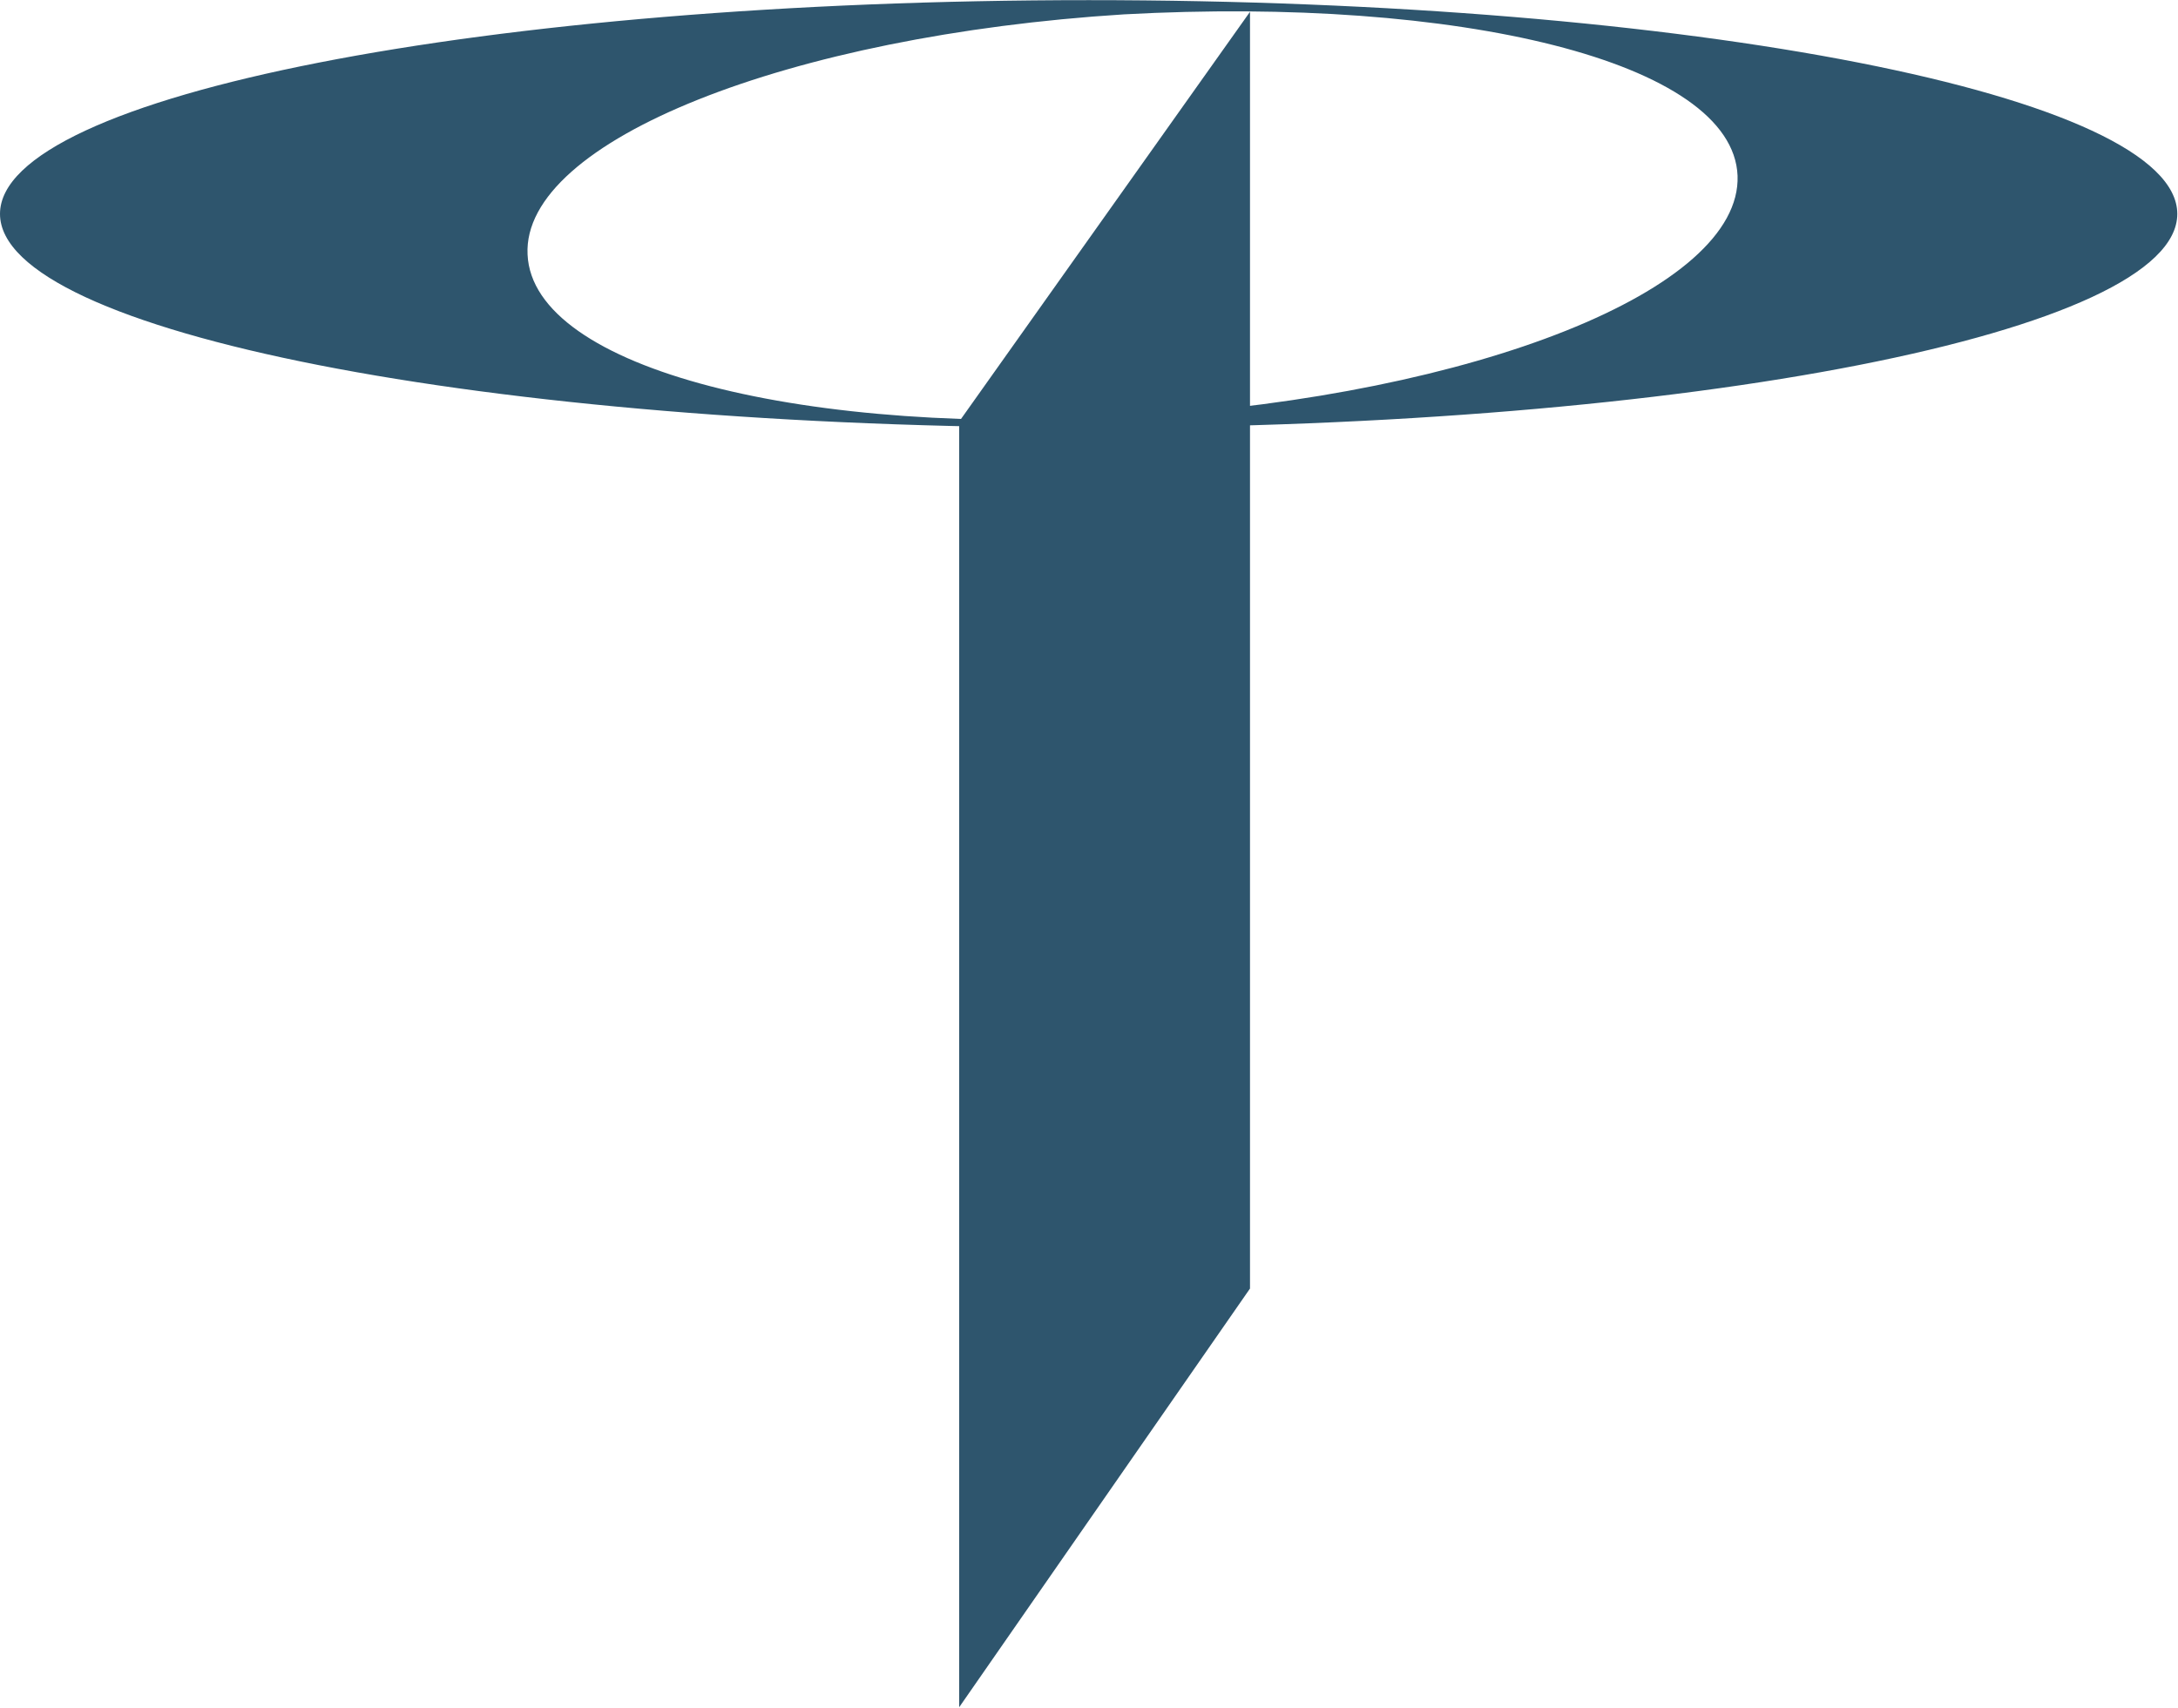
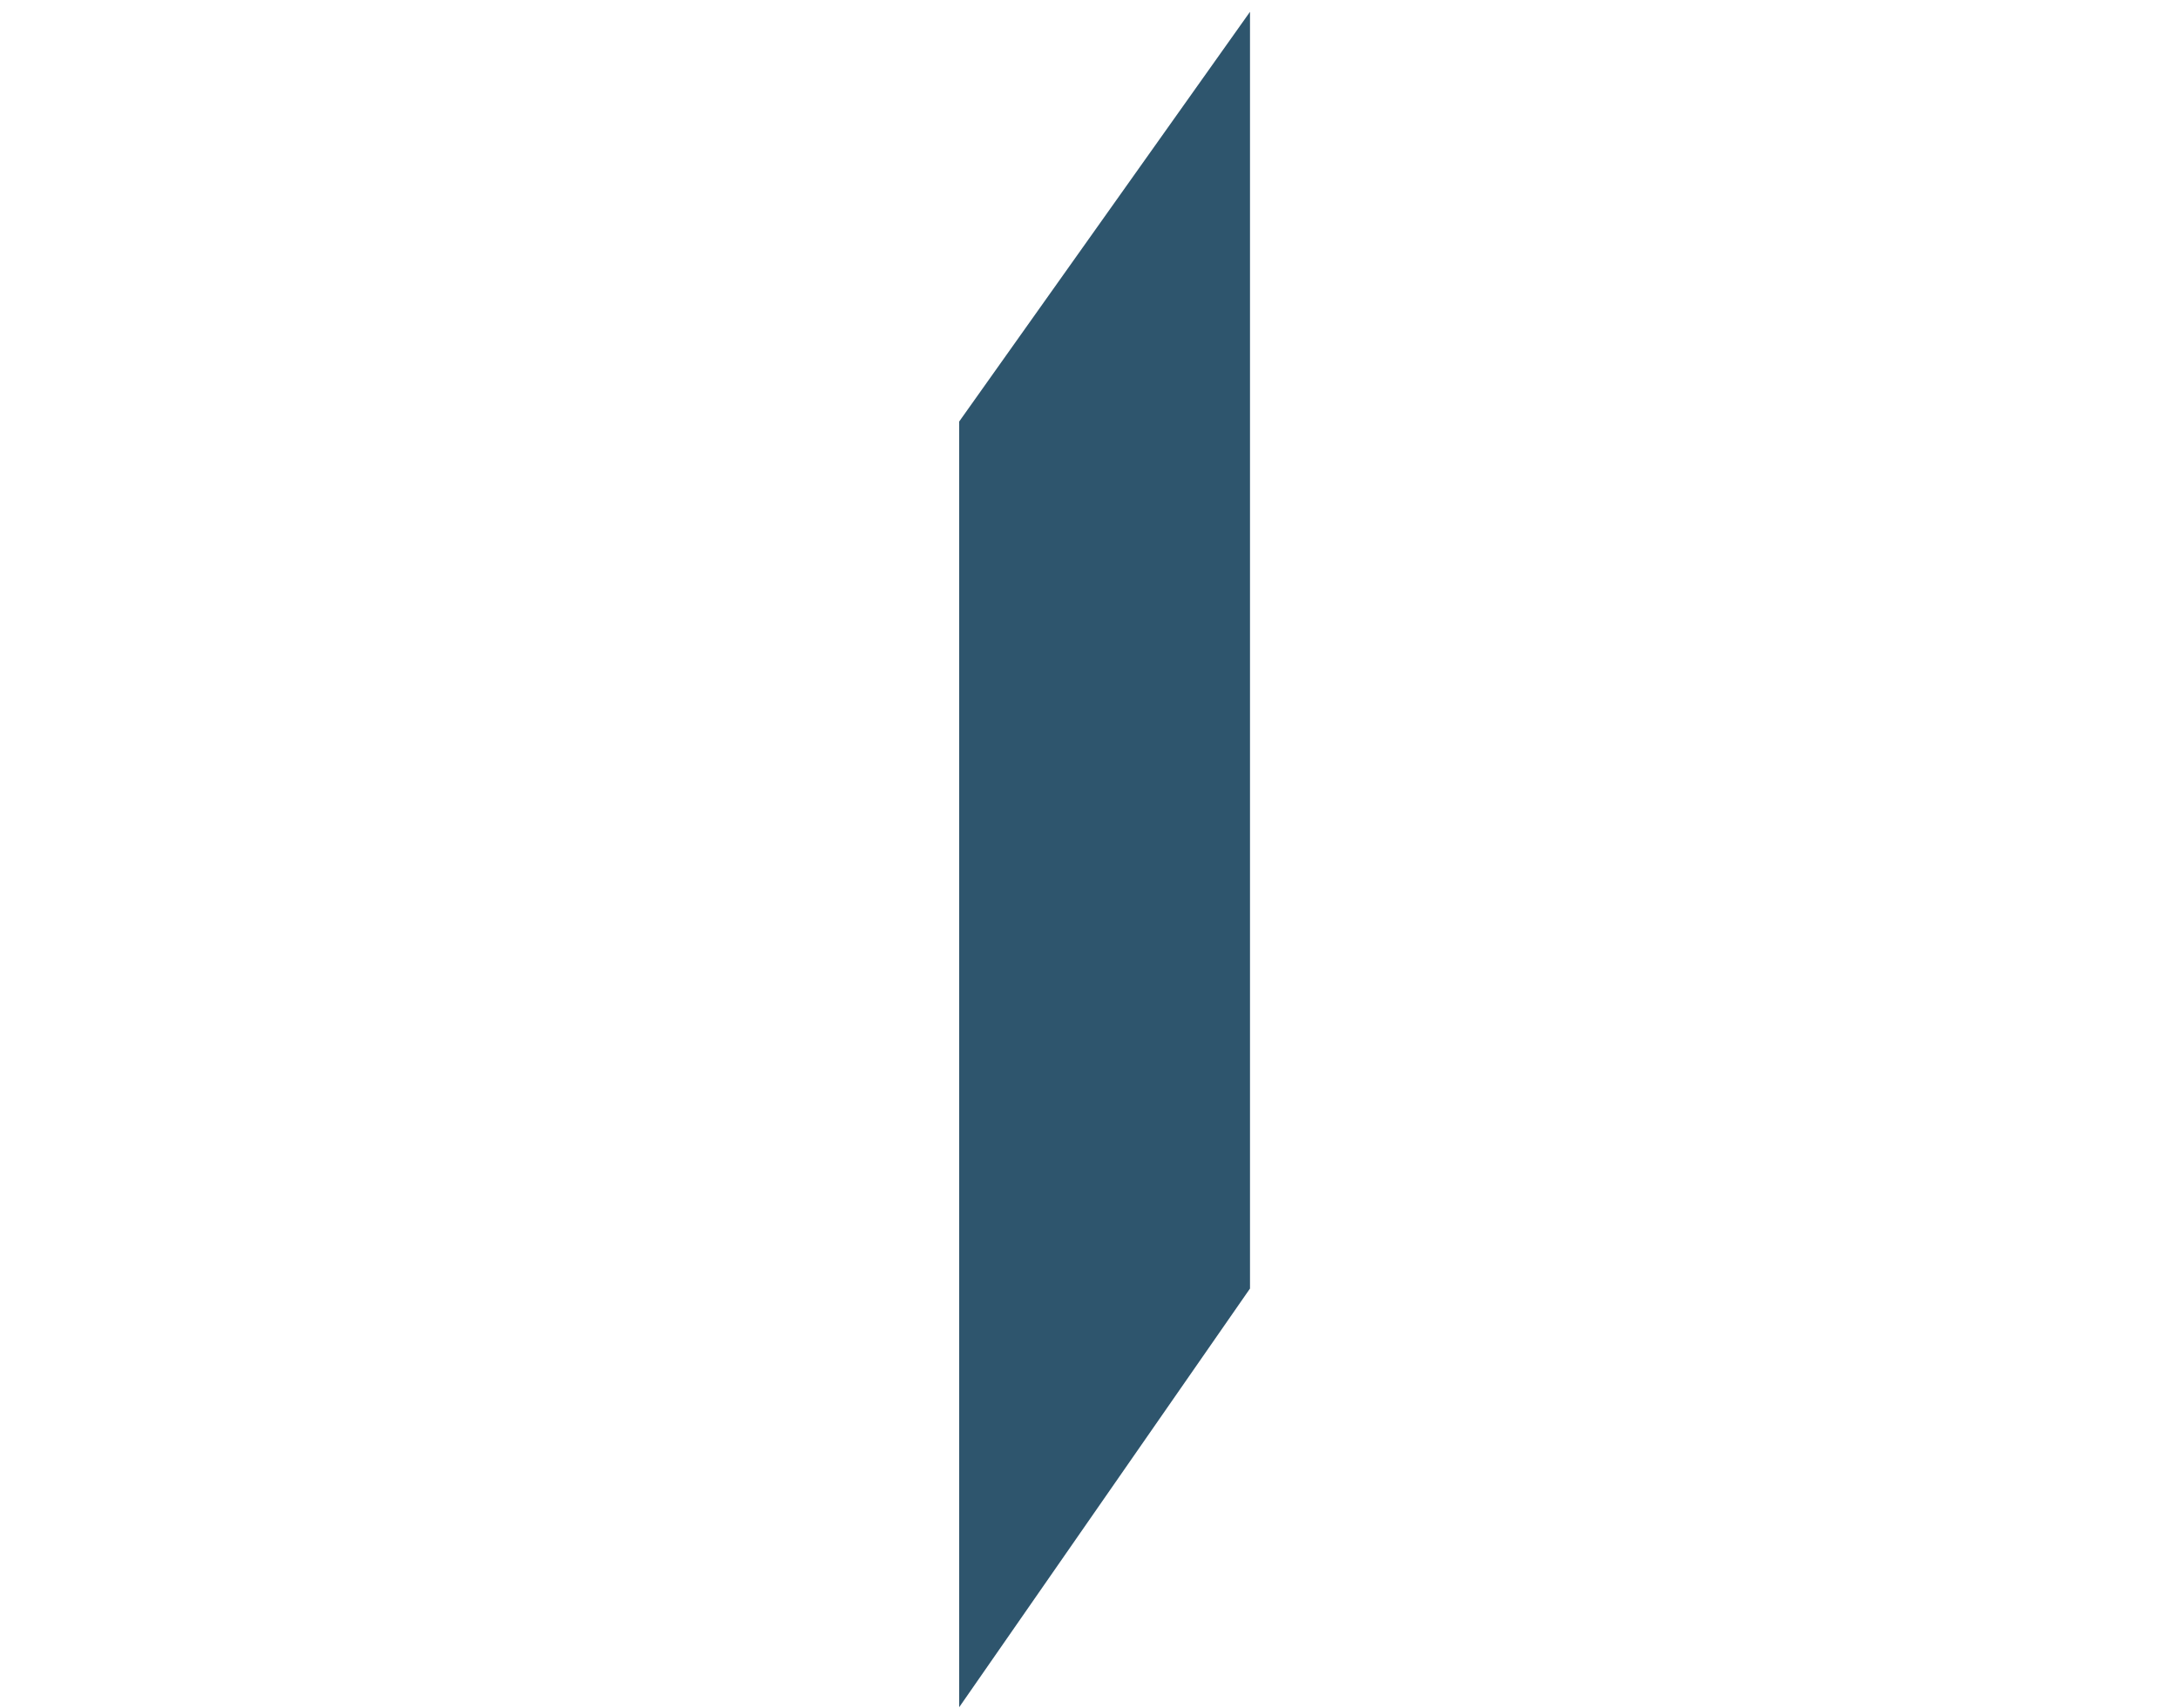
<svg xmlns="http://www.w3.org/2000/svg" version="1.2" viewBox="0 0 1530 1200" width="1530" height="1200">
  <title>RIG_BIG copy-svg</title>
  <style>
		.s0 { fill: #2e556d } 
	</style>
  <g id="logo">
-     <path id="Layer" fill-rule="evenodd" class="s0" d="m764.8 300.5c-423 0-764.8-67.2-764.8-150.2 0-83.1 341.8-150.2 764.8-150.2 422.9 0 764.7 67.1 764.7 150.2 0 83-341.8 150.2-764.7 150.2zm36.7-8.2c234.4-14.9 422-88.6 419.1-168.8-3.2-80.5-196.8-126.2-431.2-113.4-234.8 14.8-422.7 88.6-418.8 168.7 3.5 80.5 195.7 128.7 430.9 113.5z" />
    <path id="path187" fill-rule="evenodd" class="s0" d="m673.8 1199.6v-903.4l204.3-287.9v897.1z" />
  </g>
</svg>